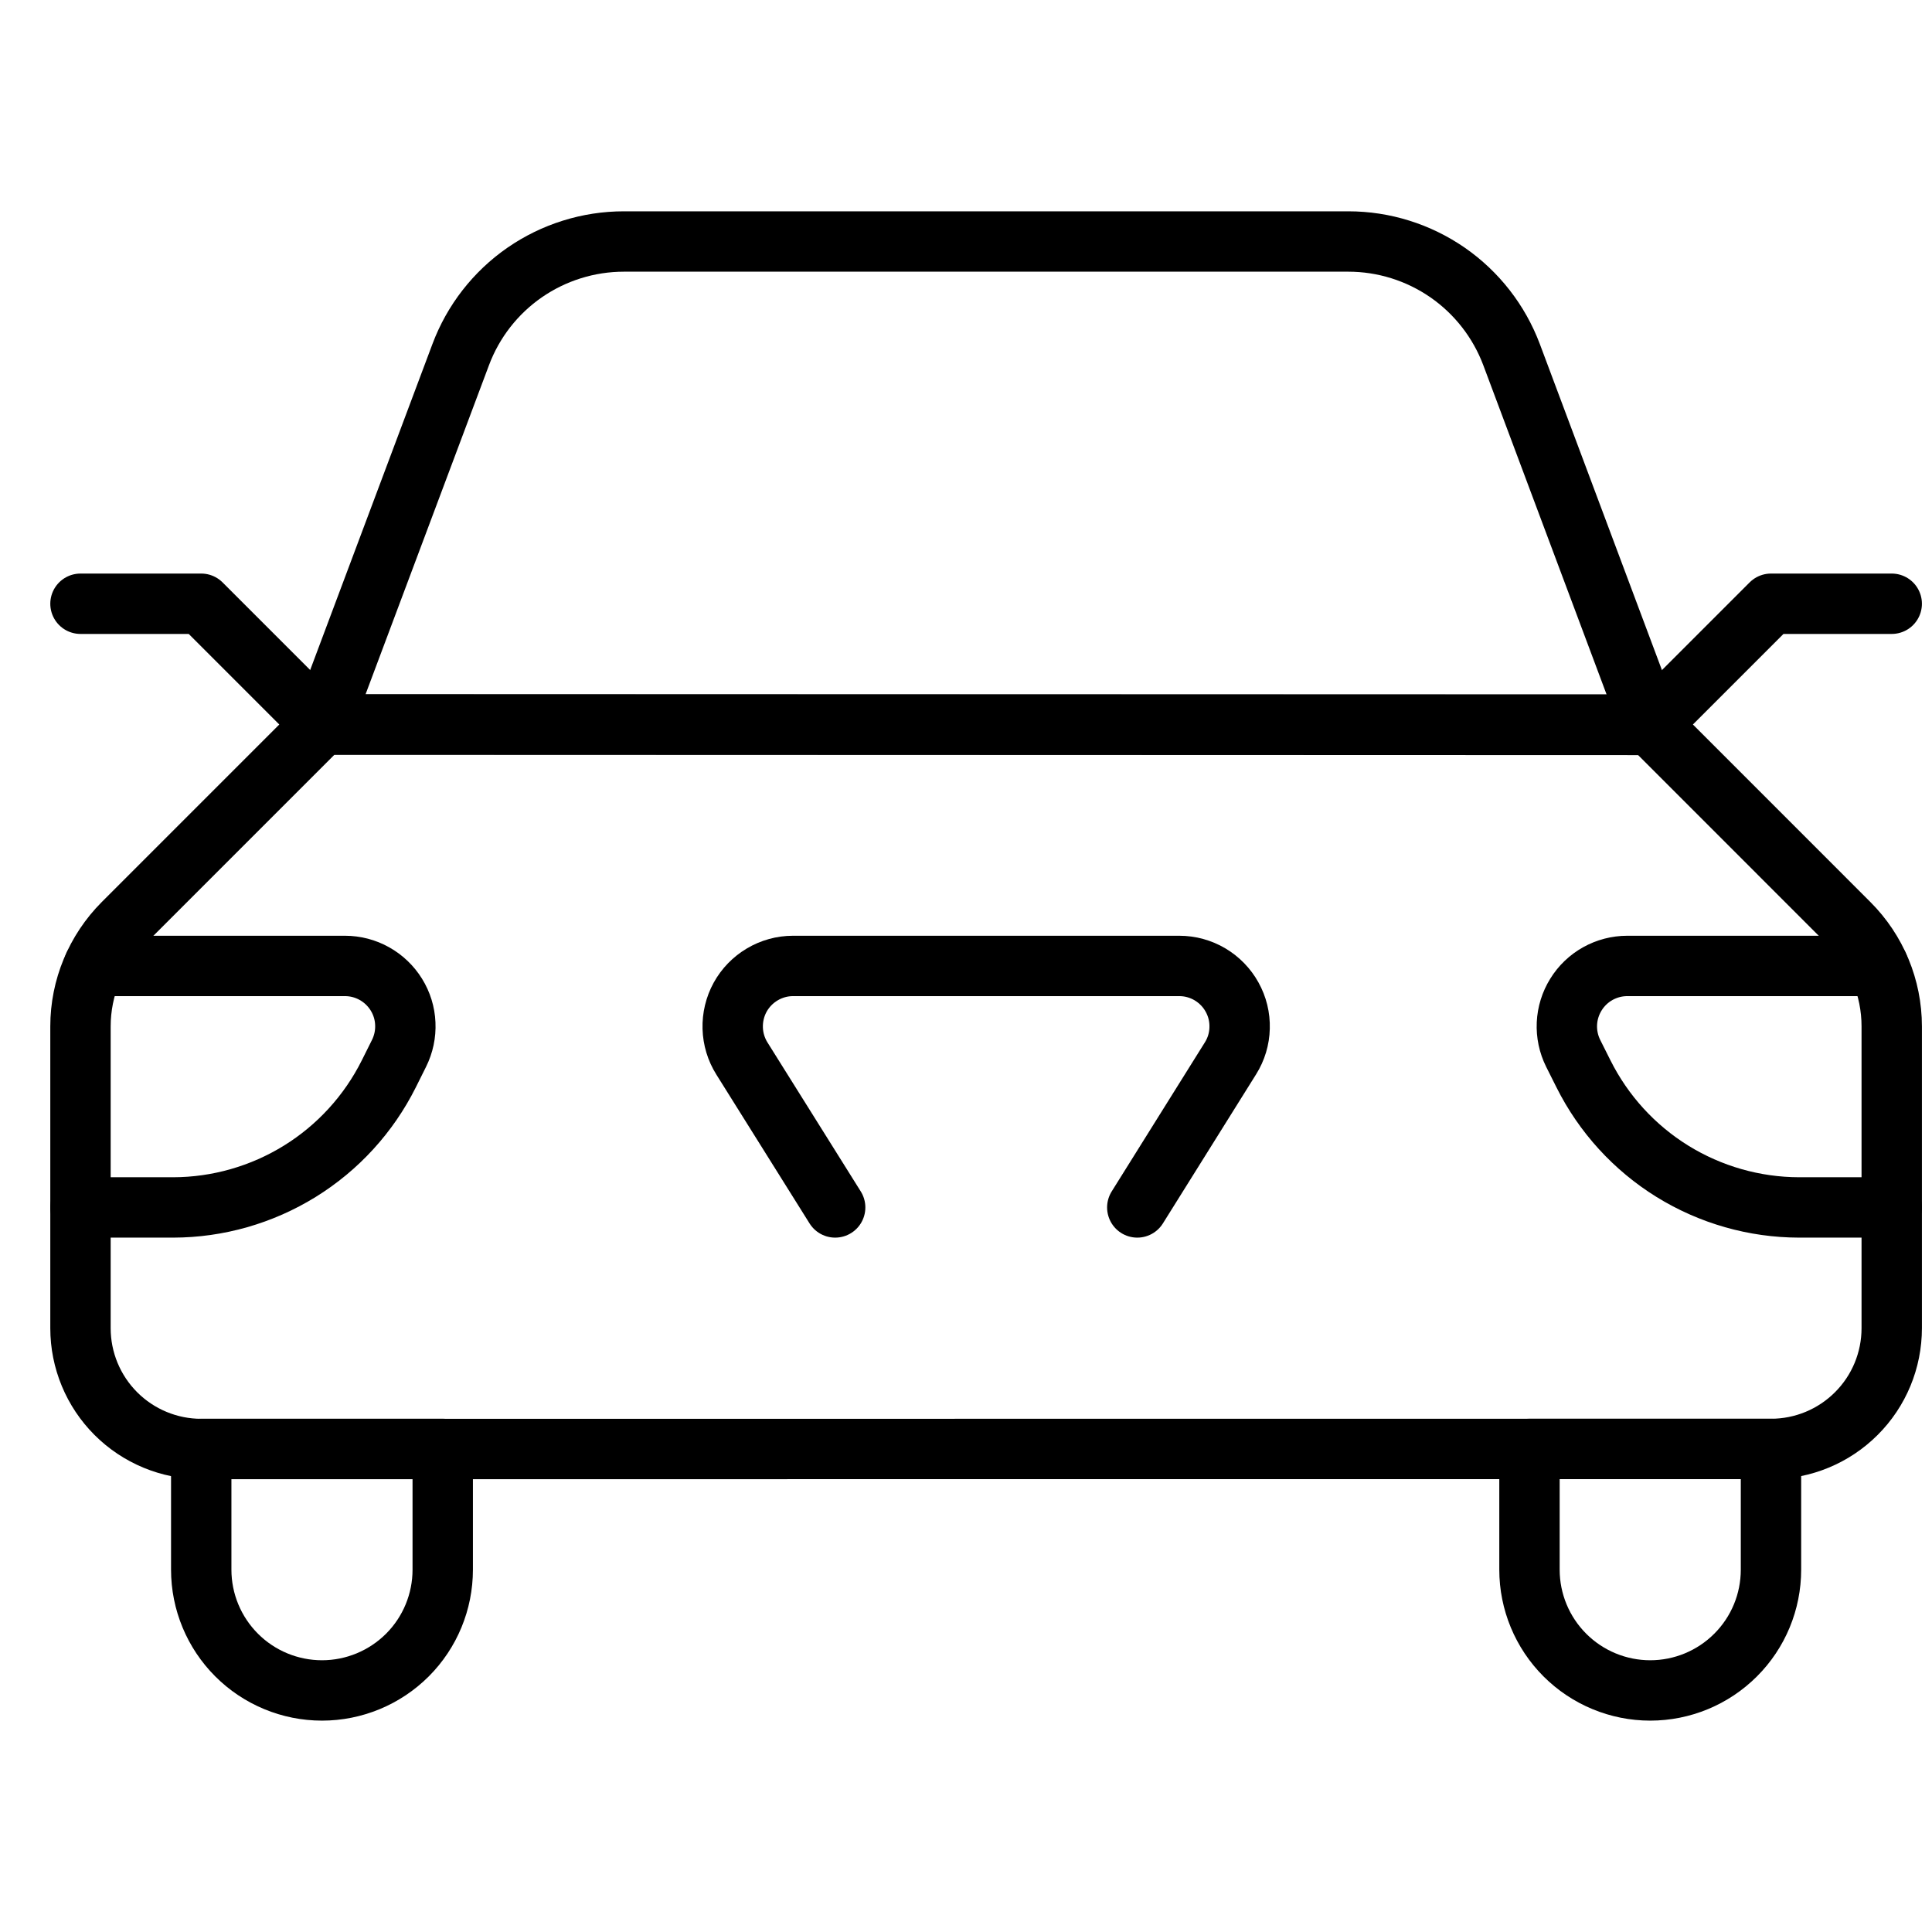
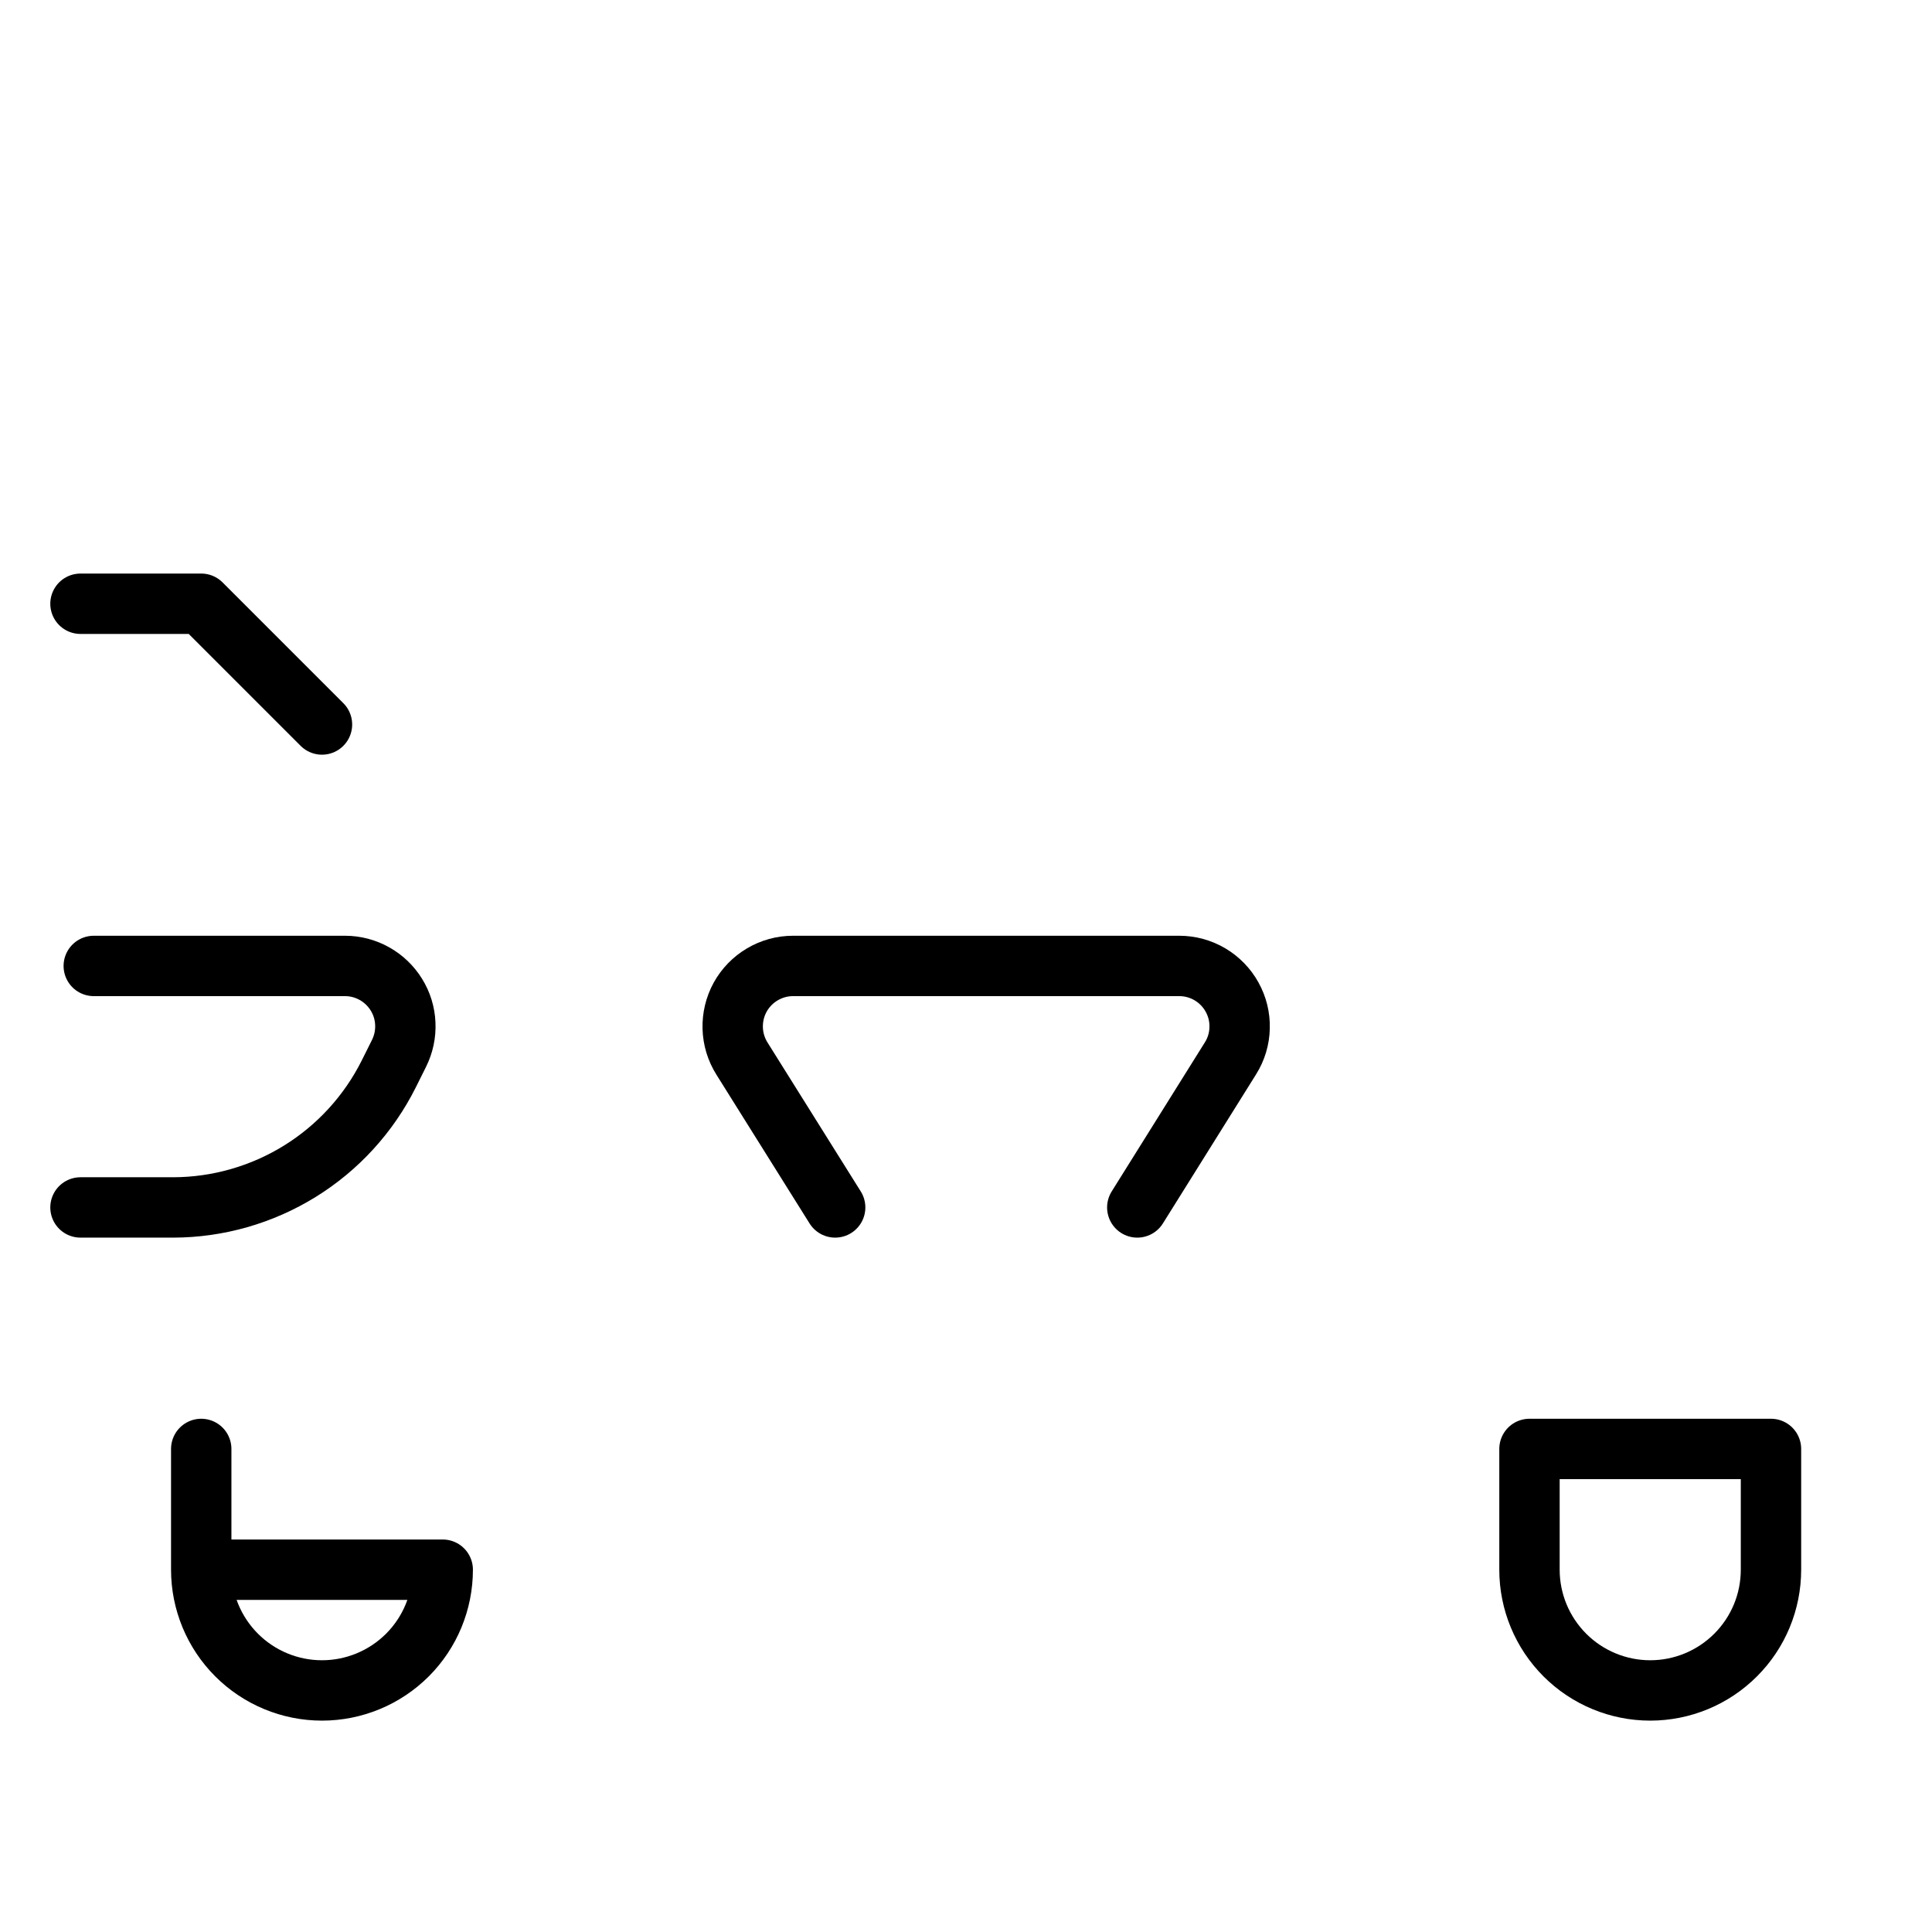
<svg xmlns="http://www.w3.org/2000/svg" width="32" height="32" viewBox="0 0 32 32" fill="none">
-   <path d="M29.333 23.999C29.864 23.999 30.372 23.788 30.747 23.413C31.123 23.038 31.333 22.529 31.333 21.999V17C31.333 16.36 31.079 15.747 30.627 15.295L27.333 12H5.333L2.04 15.293C1.588 15.746 1.333 16.36 1.333 17V22C1.333 22.53 1.544 23.039 1.919 23.414C2.294 23.789 2.803 24 3.333 24L29.333 23.999Z" stroke="black" stroke-linecap="round" stroke-linejoin="round" />
-   <path d="M5.333 12L7.631 5.873C7.837 5.323 8.206 4.849 8.689 4.514C9.172 4.18 9.746 4 10.333 4H22.333C22.921 4 23.494 4.18 23.977 4.514C24.46 4.849 24.829 5.323 25.036 5.873L27.333 12.007L5.333 12Z" stroke="black" stroke-linecap="round" stroke-linejoin="round" />
  <path d="M5.333 12L3.333 10H1.333" stroke="black" stroke-linecap="round" stroke-linejoin="round" />
-   <path d="M27.333 12L29.333 10H31.333" stroke="black" stroke-linecap="round" stroke-linejoin="round" />
-   <path d="M3.333 23.999V25.999C3.333 26.529 3.544 27.038 3.919 27.413C4.294 27.788 4.803 27.999 5.333 27.999C5.864 27.999 6.372 27.788 6.748 27.413C7.123 27.038 7.333 26.529 7.333 25.999V23.999H3.333Z" stroke="black" stroke-linecap="round" stroke-linejoin="round" />
+   <path d="M3.333 23.999V25.999C3.333 26.529 3.544 27.038 3.919 27.413C4.294 27.788 4.803 27.999 5.333 27.999C5.864 27.999 6.372 27.788 6.748 27.413C7.123 27.038 7.333 26.529 7.333 25.999H3.333Z" stroke="black" stroke-linecap="round" stroke-linejoin="round" />
  <path d="M29.333 23.999V25.999C29.333 26.529 29.123 27.038 28.747 27.413C28.372 27.788 27.864 27.999 27.333 27.999C26.803 27.999 26.294 27.788 25.919 27.413C25.544 27.038 25.333 26.529 25.333 25.999V23.999H29.333Z" stroke="black" stroke-linecap="round" stroke-linejoin="round" />
  <path d="M13.833 19.999L12.289 17.533C12.194 17.382 12.141 17.208 12.136 17.029C12.131 16.851 12.173 16.674 12.259 16.517C12.345 16.361 12.472 16.23 12.626 16.139C12.779 16.048 12.955 15.999 13.133 15.999H19.533C19.712 15.999 19.887 16.047 20.041 16.138C20.194 16.229 20.321 16.359 20.407 16.515C20.494 16.671 20.537 16.847 20.532 17.026C20.528 17.204 20.476 17.378 20.381 17.529L18.837 19.999" stroke="black" stroke-linecap="round" stroke-linejoin="round" />
-   <path d="M31.113 15.999H26.952C26.782 15.999 26.614 16.043 26.465 16.126C26.316 16.209 26.191 16.329 26.102 16.474C26.012 16.619 25.961 16.784 25.953 16.954C25.945 17.125 25.981 17.294 26.057 17.447L26.228 17.788C26.56 18.451 27.07 19.01 27.7 19.4C28.331 19.79 29.058 19.998 29.8 19.999H31.333" stroke="black" stroke-linecap="round" stroke-linejoin="round" />
  <path d="M1.553 15.999H5.715C5.885 15.999 6.053 16.043 6.201 16.126C6.35 16.209 6.475 16.329 6.565 16.474C6.655 16.619 6.706 16.784 6.713 16.954C6.721 17.125 6.685 17.294 6.609 17.447L6.439 17.788C6.107 18.451 5.597 19.01 4.966 19.4C4.335 19.79 3.608 19.998 2.867 19.999H1.333" stroke="black" stroke-linecap="round" stroke-linejoin="round" />
</svg>